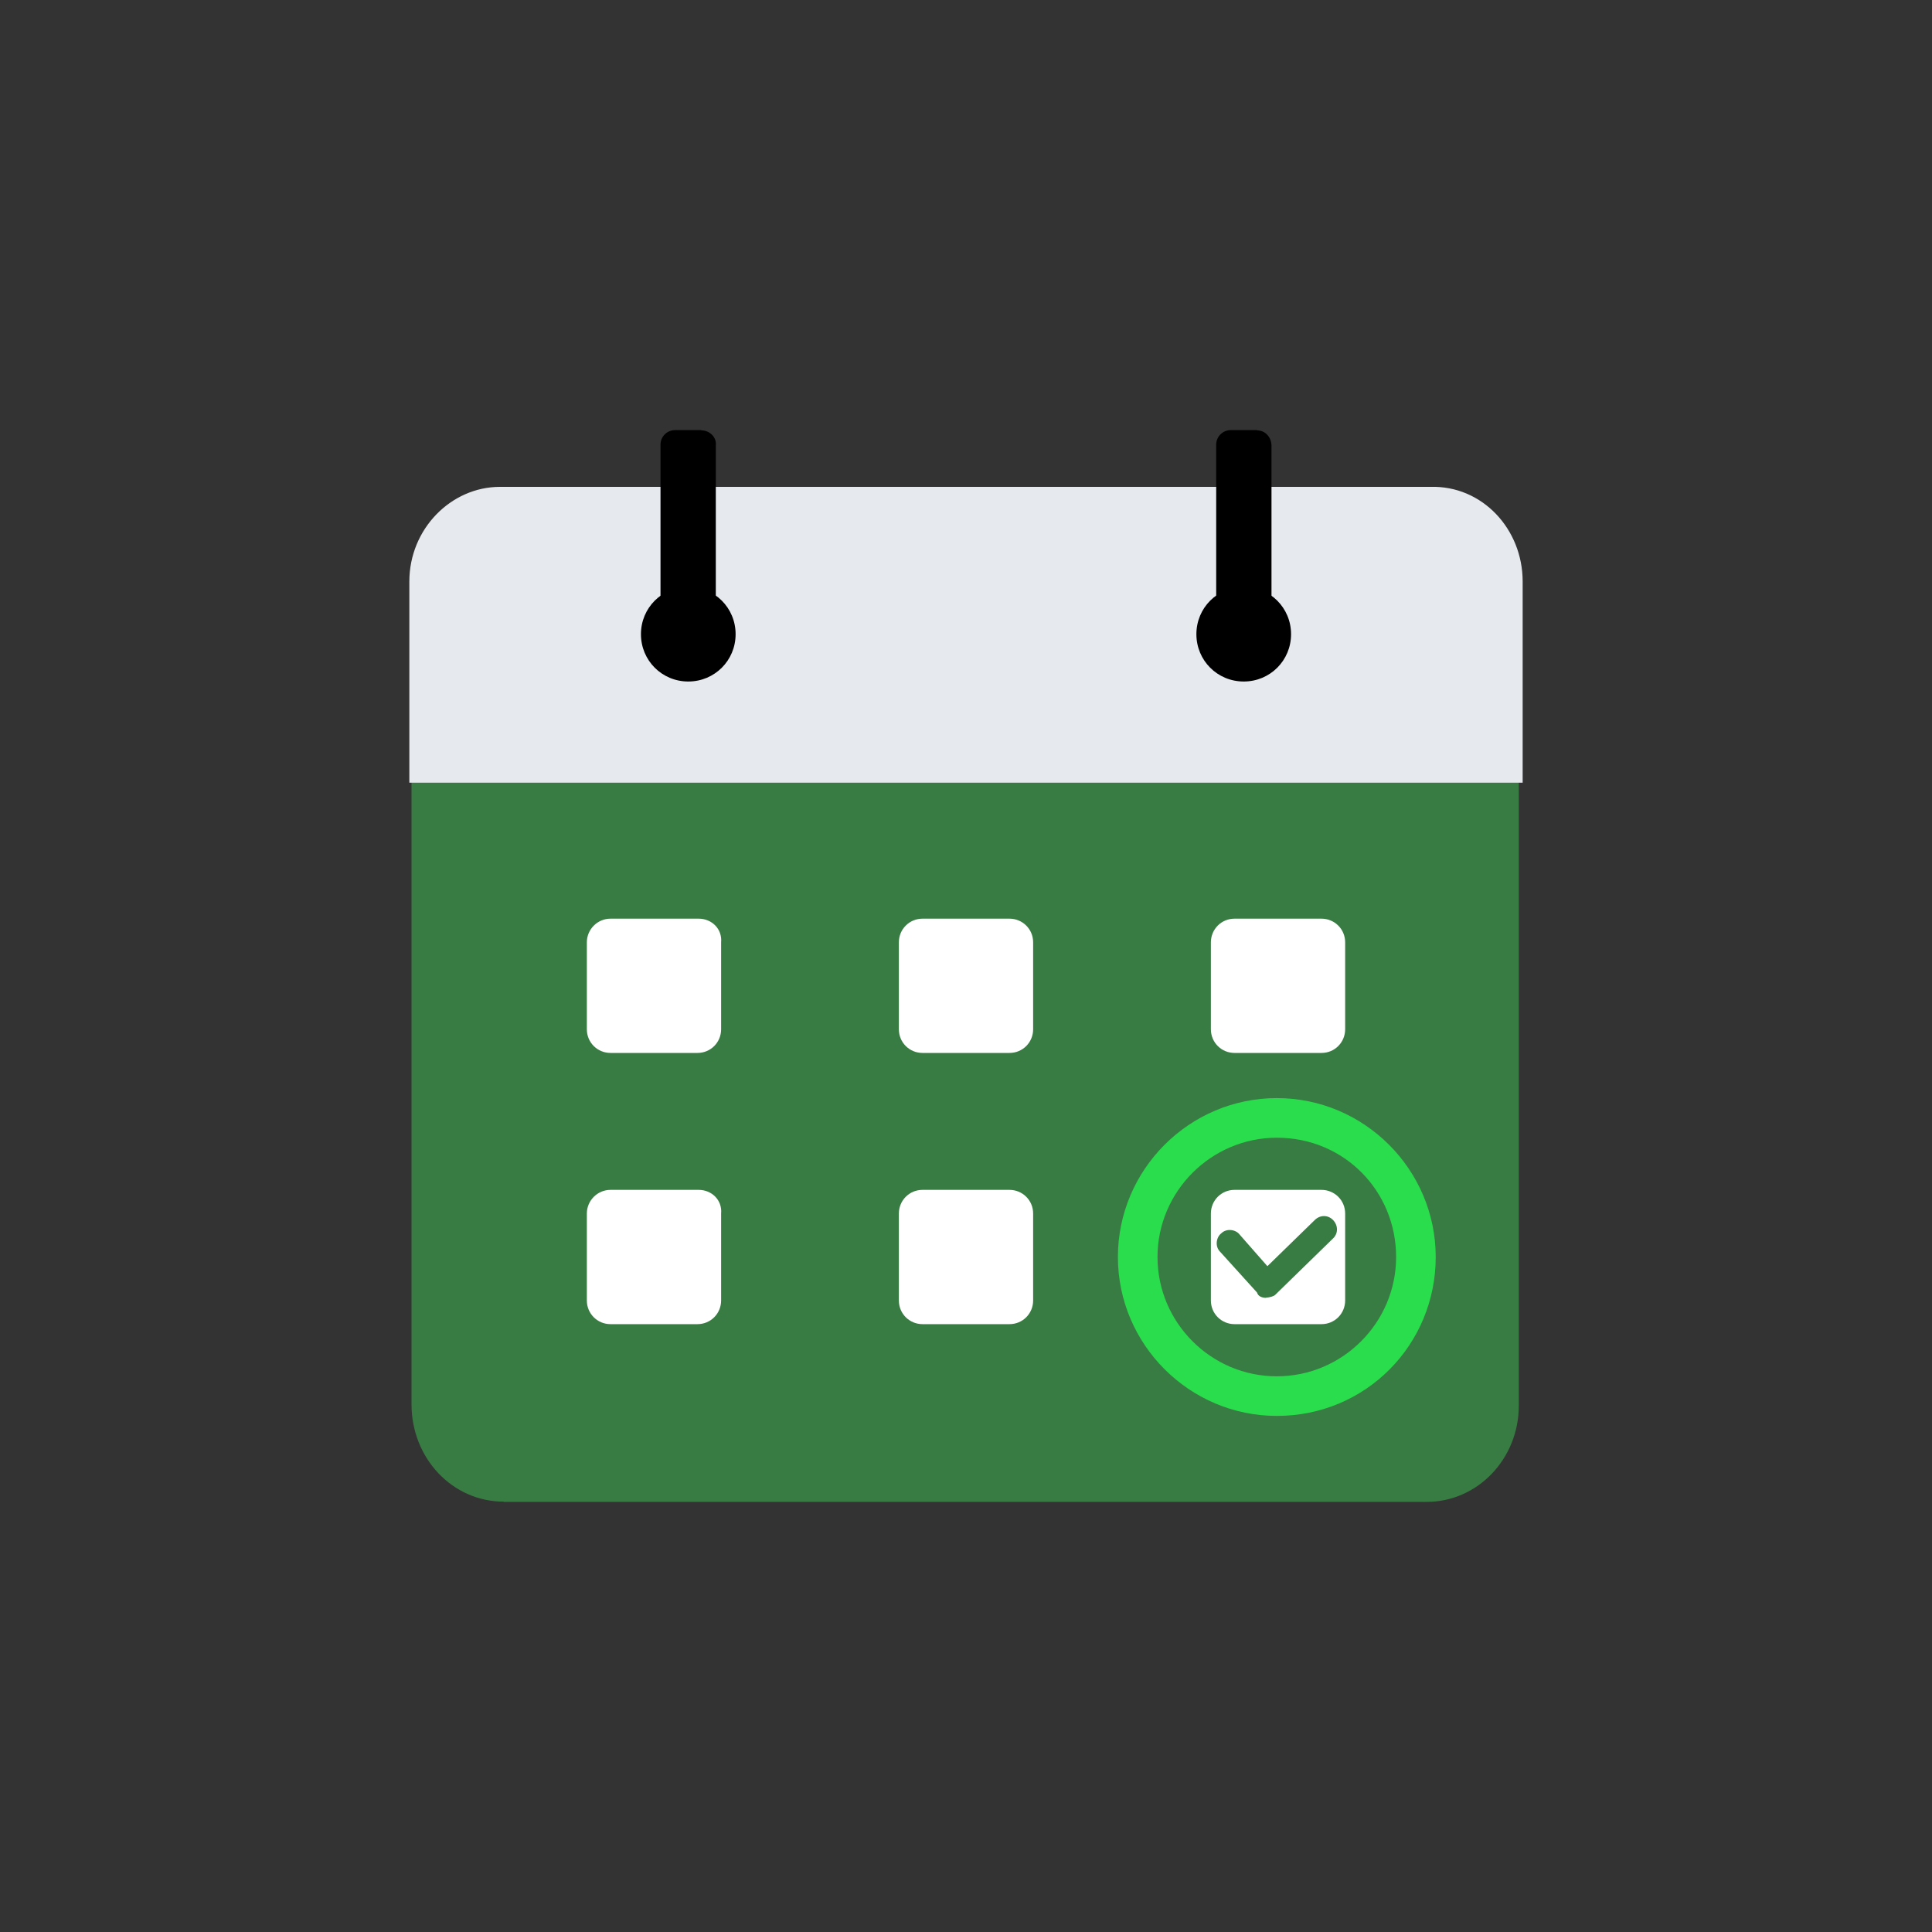
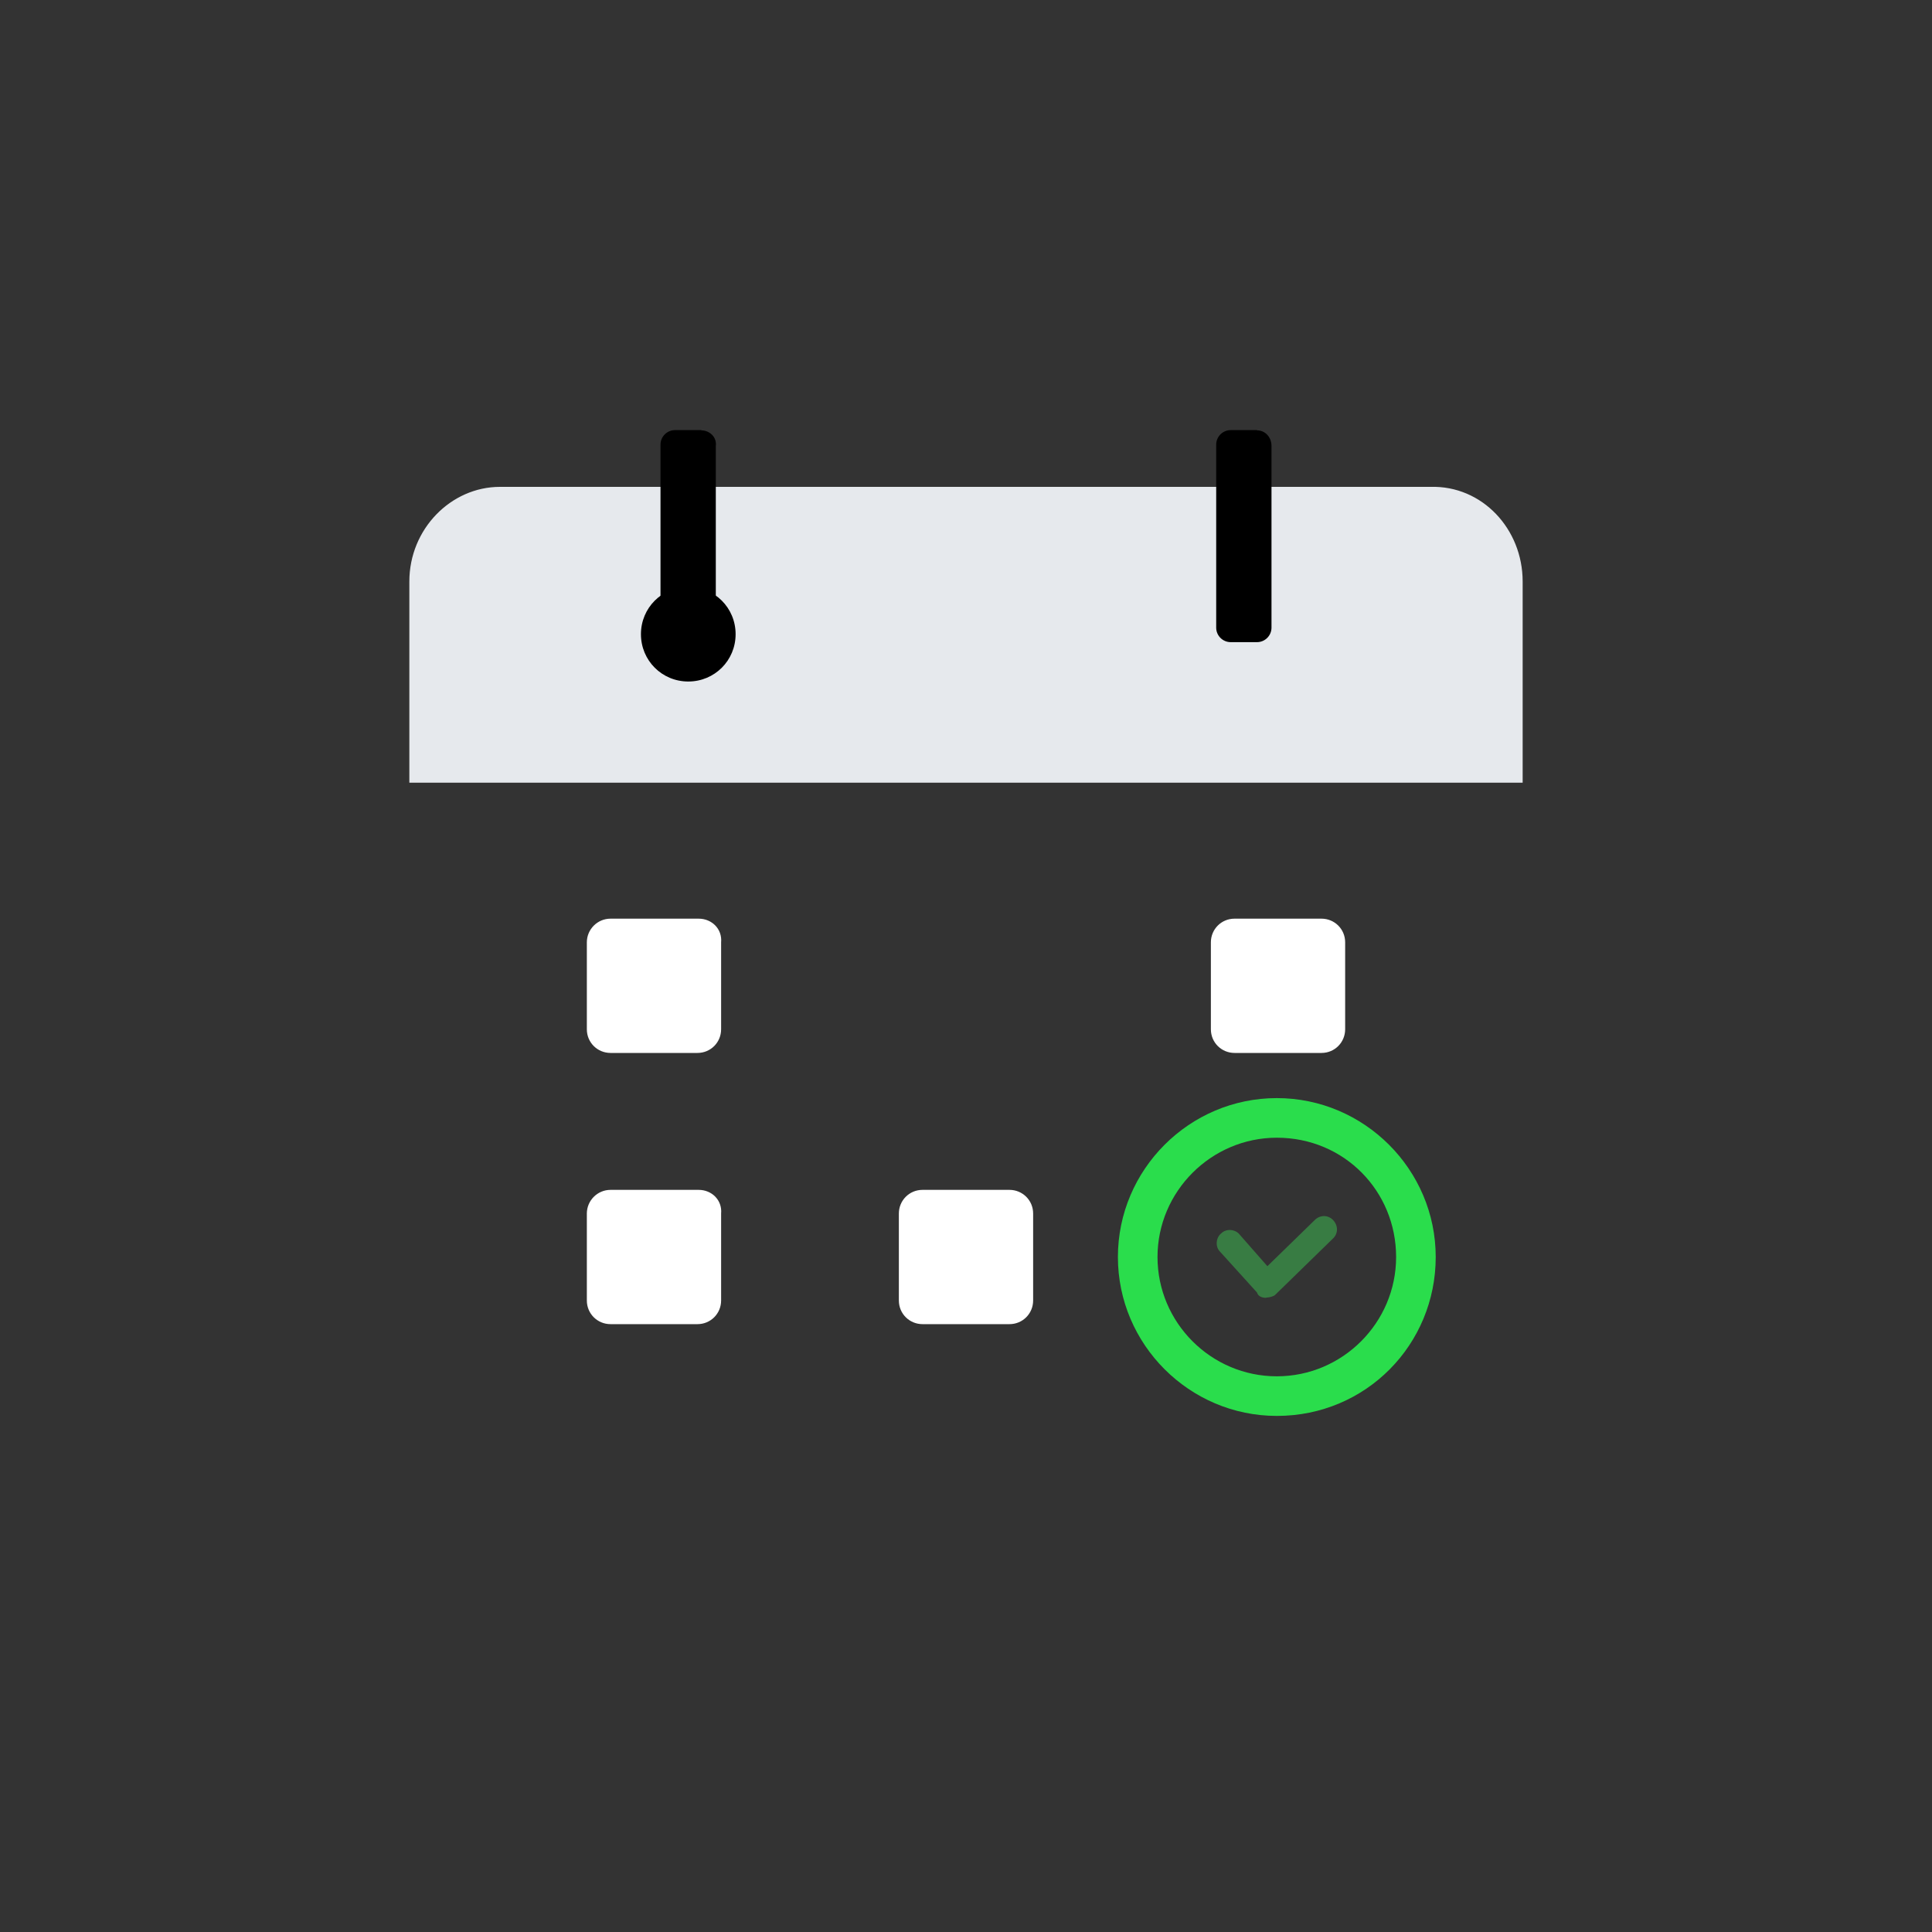
<svg xmlns="http://www.w3.org/2000/svg" version="1.1" viewBox="0 0 800 800">
  <rect x="0" y="0" width="800" height="800" fill="#333333" stroke="none" />
  <defs>
    <style>
      .cls-1 {
        fill: #fff;
      }

      .cls-2 {
        fill: #e6e9ed;
        stroke: #e6e9ed;
        stroke-miterlimit: 10;
        stroke-width: 2px;
      }

      .cls-3 {
        fill: #2add4c;
      }

      .cls-4 {
        fill: #387c43;
      }
    </style>
  </defs>
  <g>
    <g id="Layer_1">
      <g id="Layer_1-2" data-name="Layer_1">
-         <path class="cls-4" d="M208.6,621.9h382.1c21.3,0,38.2-18,38.2-39.8V242.4c0-22.4-17.4-39.8-38.2-39.8H208.6c-21.3,0-38.2,18-38.2,39.8v339.1c0,22.3,16.9,40.3,38.2,40.3h0Z" />
        <path class="cls-2" d="M629.5,240.8v82.3H170.5v-82.3c0-21.3,16.9-38.2,36.5-38.2h385.4c20.7-.6,37.1,16.9,37.1,38.2Z" />
        <g>
          <path d="M285,243c-10.9,0-19.6,8.7-19.6,19.6s8.7,19.6,19.6,19.6,19.6-8.7,19.6-19.6-8.7-19.6-19.6-19.6Z" />
-           <path d="M515,243c-10.9,0-19.6,8.7-19.6,19.6s8.7,19.6,19.6,19.6,19.6-8.7,19.6-19.6-8.7-19.6-19.6-19.6Z" />
        </g>
        <g>
          <path d="M290.4,178.1h-10.9c-3.3,0-6,2.7-6,6v75.8c0,3.3,2.7,6,6,6h10.9c3.3,0,6-2.7,6-6v-75.2c.5-3.8-2.7-6.5-6-6.5h0Z" />
          <path d="M520.5,178.1h-10.9c-3.3,0-6,2.7-6,6v75.8c0,3.3,2.7,6,6,6h10.9c3.3,0,6-2.7,6-6v-75.2c0-3.8-2.7-6.5-6-6.5h0Z" />
        </g>
        <g>
          <path class="cls-1" d="M289.3,380.4h-36.5c-5.4,0-9.8,4.4-9.8,9.8v36c0,5.5,4.4,9.8,9.8,9.8h36c5.5,0,9.8-4.4,9.8-9.8v-36c.5-5.5-3.8-9.8-9.3-9.8h0Z" />
          <path class="cls-1" d="M547.2,380.4h-36c-5.5,0-9.8,4.4-9.8,9.8v36c0,5.5,4.4,9.8,9.8,9.8h36c5.5,0,9.8-4.4,9.8-9.8v-36c0-5.5-4.4-9.8-9.8-9.8Z" />
-           <path class="cls-1" d="M418,380.4h-36c-5.5,0-9.8,4.4-9.8,9.8v36c0,5.5,4.4,9.8,9.8,9.8h36c5.5,0,9.8-4.4,9.8-9.8v-36c0-5.5-4.4-9.8-9.8-9.8Z" />
          <path class="cls-1" d="M289.3,492.7h-36.5c-5.4,0-9.8,4.4-9.8,9.8v36c0,5.5,4.4,9.8,9.8,9.8h36c5.5,0,9.8-4.4,9.8-9.8v-36c.5-5.5-3.8-9.8-9.3-9.8h0Z" />
-           <path class="cls-1" d="M547.2,492.7h-36c-5.5,0-9.8,4.4-9.8,9.8v36c0,5.5,4.4,9.8,9.8,9.8h36c5.5,0,9.8-4.4,9.8-9.8v-36c0-5.5-4.4-9.8-9.8-9.8h0Z" />
          <path class="cls-1" d="M418,492.7h-36c-5.5,0-9.8,4.4-9.8,9.8v36c0,5.5,4.4,9.8,9.8,9.8h36c5.5,0,9.8-4.4,9.8-9.8v-36c0-5.5-4.4-9.8-9.8-9.8h0Z" />
        </g>
        <path class="cls-3" d="M528.7,586.3c-36.2,0-65.8-29.6-65.8-65.8s29.6-65.8,65.8-65.8,65.8,29.6,65.8,65.8-28.8,65.8-65.8,65.8ZM528.7,471.1c-27.1,0-49.4,22.2-49.4,49.4s22.2,49.4,49.4,49.4,49.4-22.2,49.4-49.4-21.4-49.4-49.4-49.4Z" />
        <path class="cls-4" d="M524.3,537.4h0c-1.6,0-3.3-.5-3.8-2.2l-15.3-16.9c-2.2-2.2-1.6-6,.5-7.6,2.2-2.2,6-1.6,7.6.5l11.5,13.1,19.6-19.1c2.2-2.2,5.5-2.2,7.6,0s2.2,5.5,0,7.6l-24,23.4c-.5.5-2.2,1.1-3.8,1.1h.1Z" />
      </g>
    </g>
  </g>
</svg>